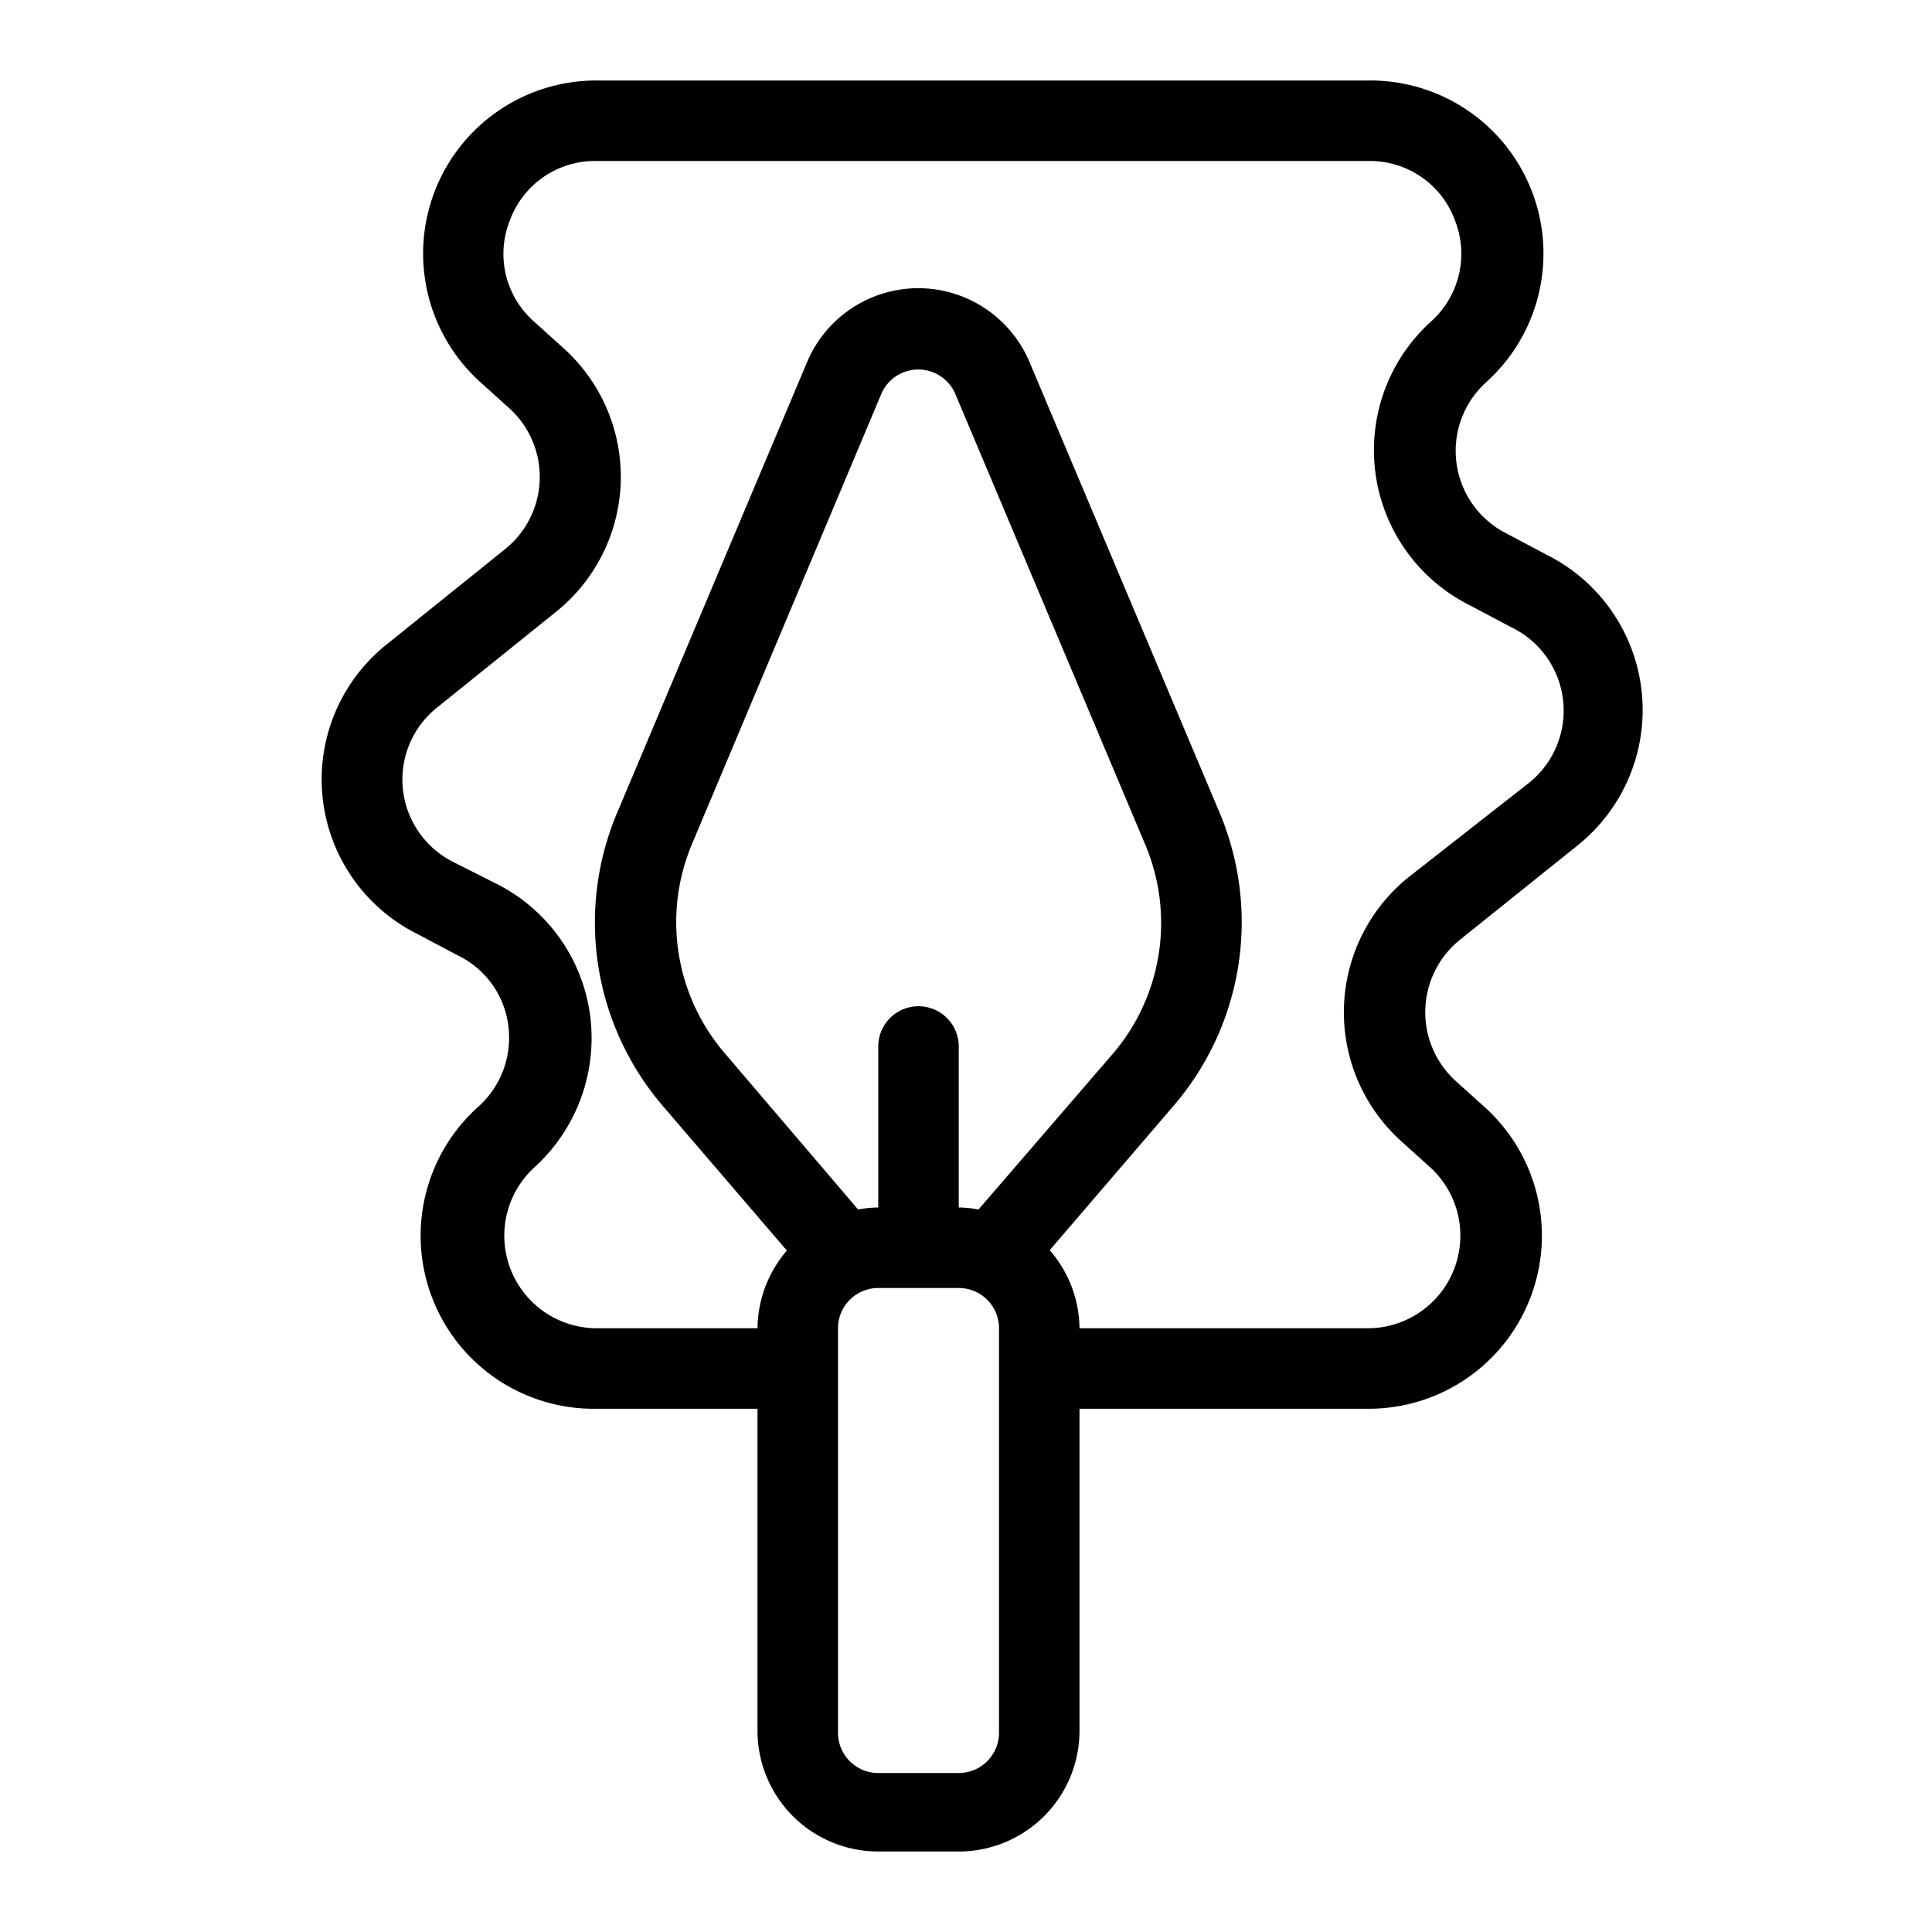
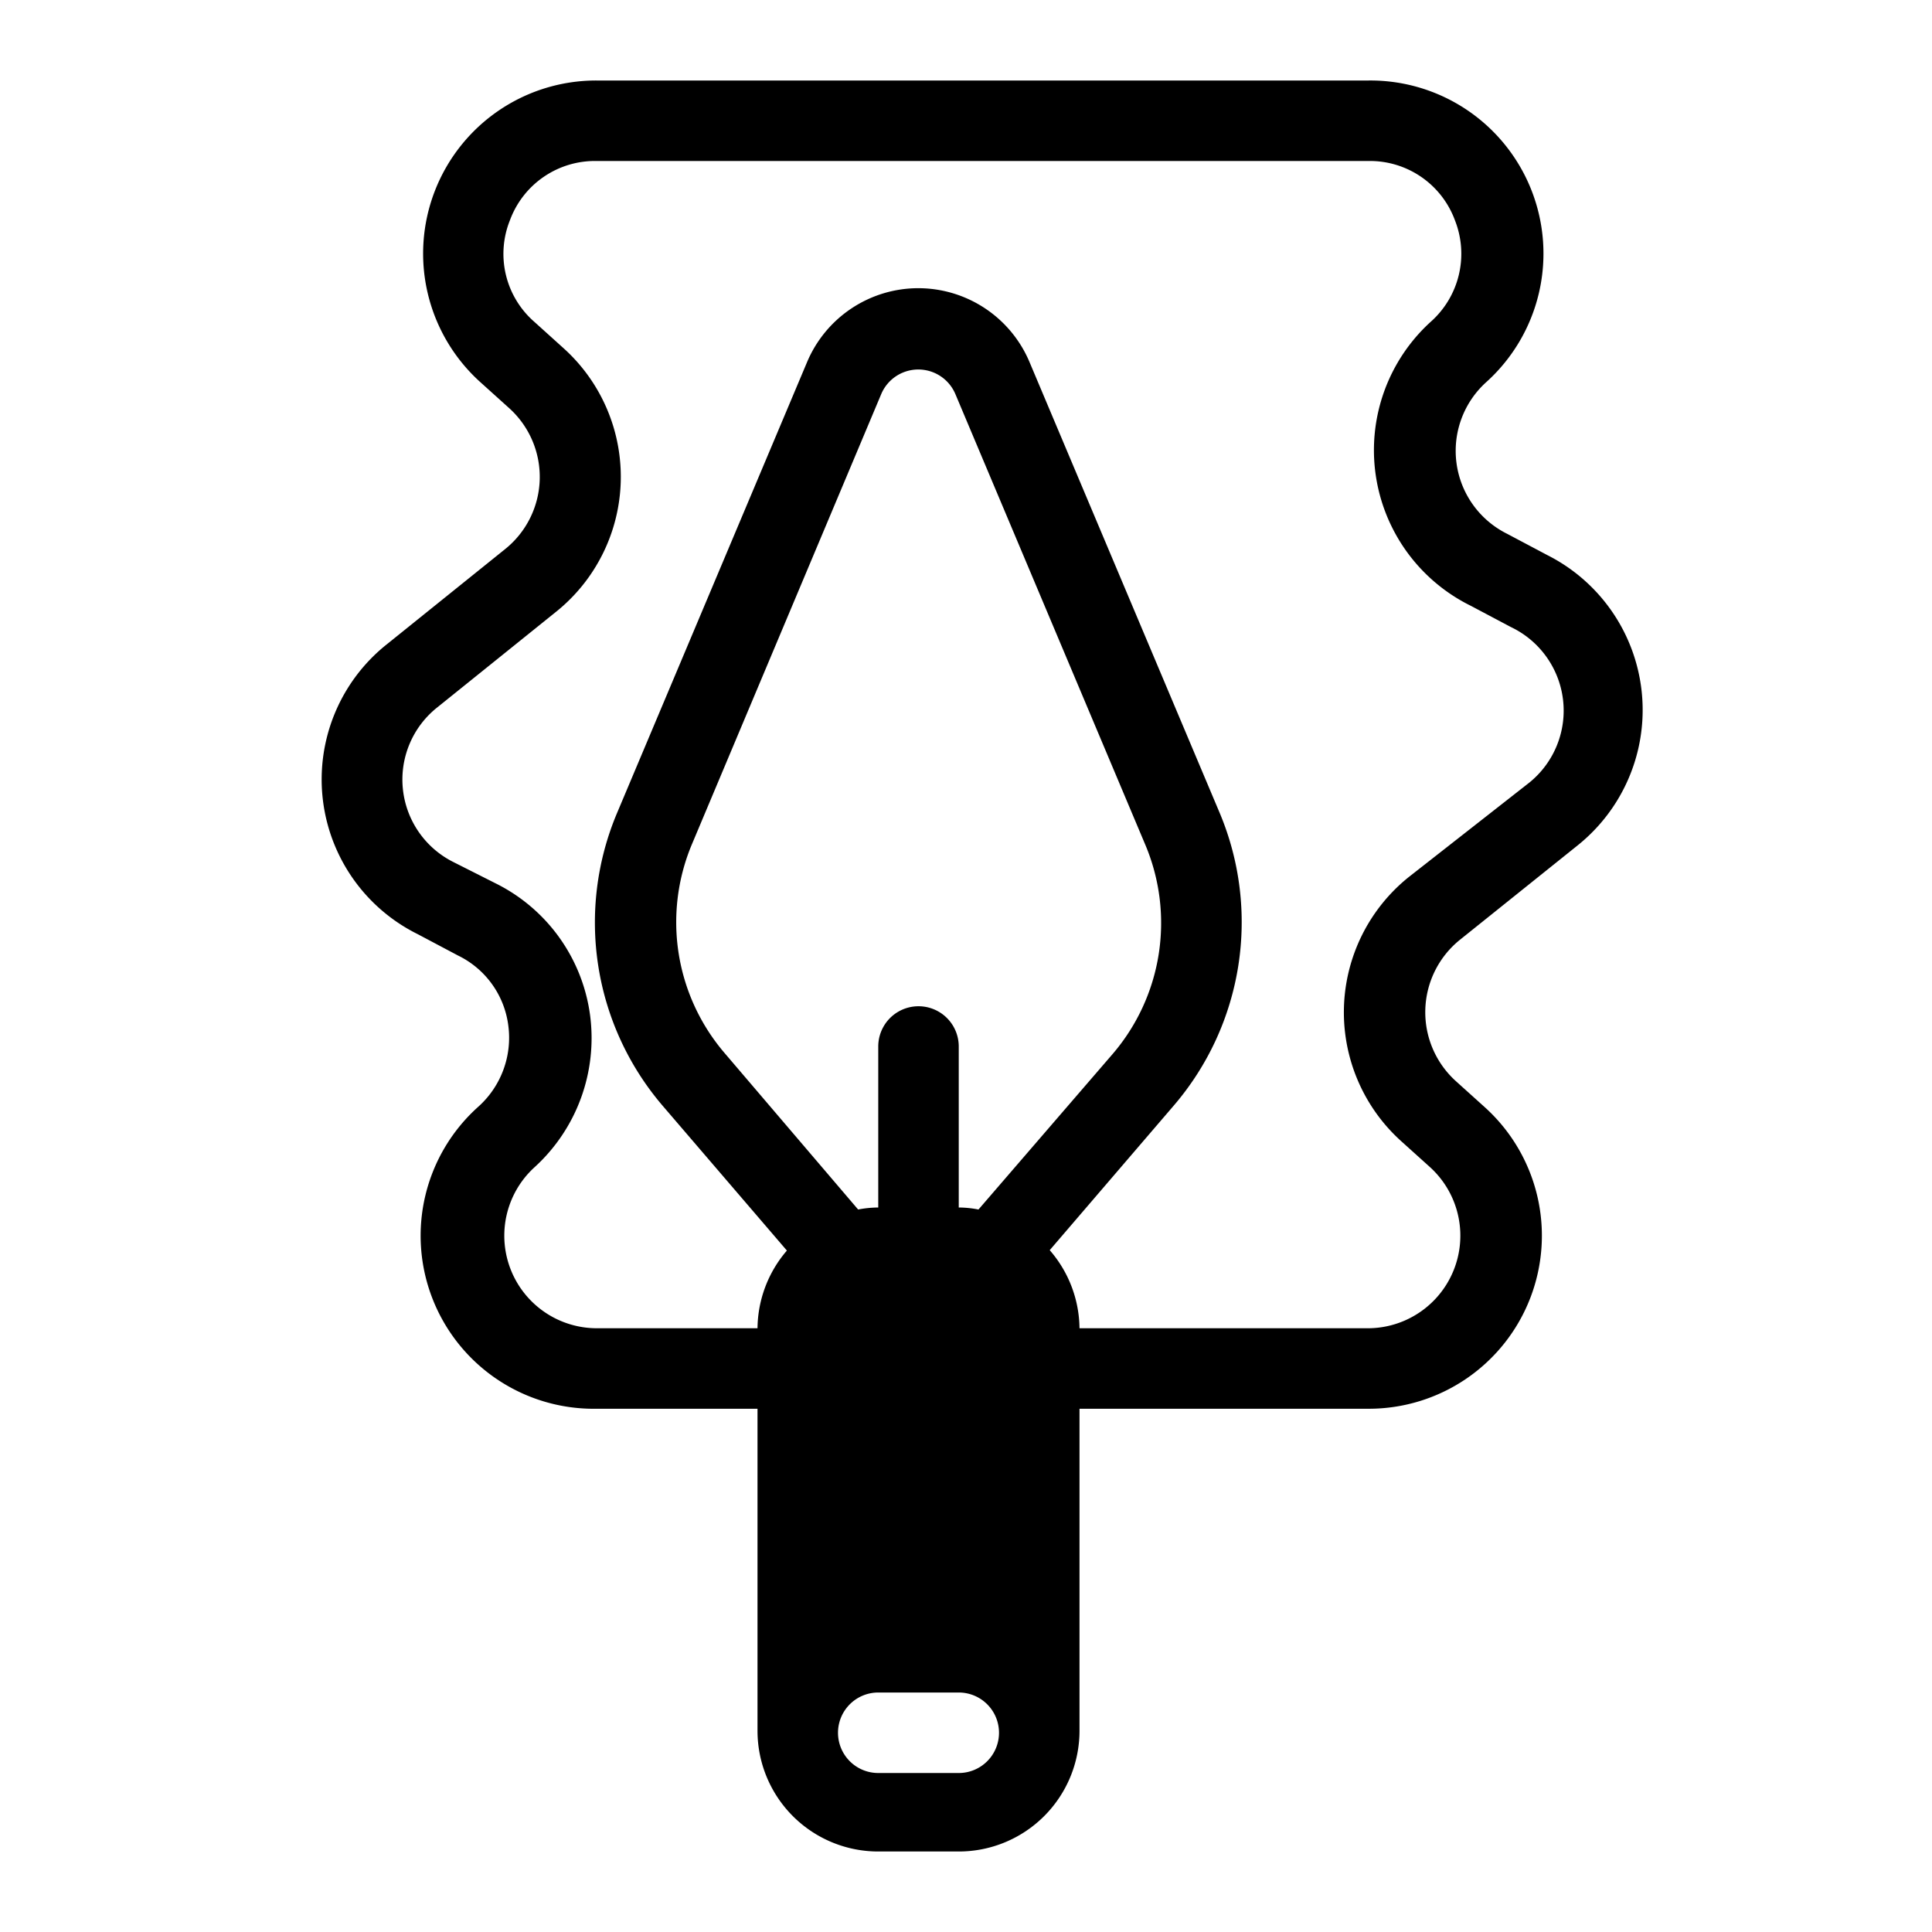
<svg xmlns="http://www.w3.org/2000/svg" viewBox="0 0 48 48" width="512" height="512">
  <g id="Line">
-     <path d="M12.54,13.65,9.62,16a4.29,4.29,0,0,0,.76,7.21l1,.53a2.25,2.25,0,0,1,1.25,1.75,2.3,2.3,0,0,1-.74,2A4.3,4.3,0,0,0,14.82,35h4v8a3,3,0,0,0,3,3h2a3,3,0,0,0,3-3V35H34a4.3,4.3,0,0,0,2.88-7.5l-.71-.64a2.31,2.31,0,0,1,.1-3.51L39.2,21a4.31,4.31,0,0,0-.76-7.21l-1-.53a2.3,2.3,0,0,1-.51-3.77A4.3,4.3,0,0,0,34,2H14.82a4.3,4.3,0,0,0-2.88,7.5l.71.64a2.3,2.3,0,0,1-.11,3.51Zm11.77,16.4a2.63,2.63,0,0,0-.49-.05V26a1,1,0,0,0-2,0v4a2.73,2.73,0,0,0-.5.05L18,26.16A5,5,0,0,1,17.18,21l4.71-11.2a1,1,0,0,1,1.85,0L28.46,21a5,5,0,0,1-.82,5.19Zm.51,13a1,1,0,0,1-1,1h-2a1,1,0,0,1-1-1V33a1,1,0,0,1,1-1h2a1,1,0,0,1,1,1ZM14,8.65,13.28,8a2.24,2.24,0,0,1-.61-2.53A2.25,2.25,0,0,1,14.82,4H34a2.25,2.25,0,0,1,2.15,1.48A2.26,2.26,0,0,1,35.54,8a4.31,4.31,0,0,0,1,7.05l1,.53A2.3,2.3,0,0,1,38,19.44L35,21.79a4.31,4.31,0,0,0-.19,6.56l.71.64A2.3,2.3,0,0,1,34,33H26.82a3,3,0,0,0-.74-1.94l3.08-3.59a7,7,0,0,0,1.14-7.28L25.58,9a3,3,0,0,0-2.76-1.84h0A3,3,0,0,0,20.05,9l-4.72,11.2a7,7,0,0,0,1.14,7.28l3.08,3.59A3,3,0,0,0,18.82,33h-4a2.3,2.3,0,0,1-1.54-4,4.34,4.34,0,0,0,1.38-3.78,4.29,4.29,0,0,0-2.34-3.27l-1.05-.53a2.29,2.29,0,0,1-.4-3.85l2.92-2.35A4.3,4.3,0,0,0,14,8.65Z" />
+     <path d="M12.54,13.65,9.62,16a4.29,4.29,0,0,0,.76,7.21l1,.53a2.25,2.25,0,0,1,1.25,1.75,2.3,2.3,0,0,1-.74,2A4.3,4.3,0,0,0,14.82,35h4v8a3,3,0,0,0,3,3h2a3,3,0,0,0,3-3V35H34a4.3,4.3,0,0,0,2.88-7.5l-.71-.64a2.31,2.31,0,0,1,.1-3.51L39.2,21a4.31,4.31,0,0,0-.76-7.21l-1-.53a2.3,2.3,0,0,1-.51-3.77A4.3,4.3,0,0,0,34,2H14.82a4.3,4.3,0,0,0-2.88,7.5l.71.64a2.3,2.3,0,0,1-.11,3.51Zm11.77,16.4a2.63,2.63,0,0,0-.49-.05V26a1,1,0,0,0-2,0v4a2.73,2.73,0,0,0-.5.05L18,26.16A5,5,0,0,1,17.18,21l4.71-11.2a1,1,0,0,1,1.85,0L28.46,21a5,5,0,0,1-.82,5.19Zm.51,13a1,1,0,0,1-1,1h-2a1,1,0,0,1-1-1a1,1,0,0,1,1-1h2a1,1,0,0,1,1,1ZM14,8.65,13.28,8a2.24,2.24,0,0,1-.61-2.53A2.25,2.25,0,0,1,14.82,4H34a2.25,2.25,0,0,1,2.15,1.48A2.26,2.26,0,0,1,35.54,8a4.31,4.31,0,0,0,1,7.05l1,.53A2.3,2.3,0,0,1,38,19.44L35,21.79a4.31,4.31,0,0,0-.19,6.56l.71.64A2.3,2.3,0,0,1,34,33H26.82a3,3,0,0,0-.74-1.94l3.08-3.59a7,7,0,0,0,1.14-7.28L25.58,9a3,3,0,0,0-2.76-1.84h0A3,3,0,0,0,20.05,9l-4.72,11.2a7,7,0,0,0,1.14,7.28l3.08,3.59A3,3,0,0,0,18.82,33h-4a2.3,2.3,0,0,1-1.54-4,4.34,4.34,0,0,0,1.38-3.78,4.29,4.29,0,0,0-2.34-3.27l-1.05-.53a2.29,2.29,0,0,1-.4-3.85l2.92-2.35A4.3,4.3,0,0,0,14,8.65Z" />
  </g>
</svg>